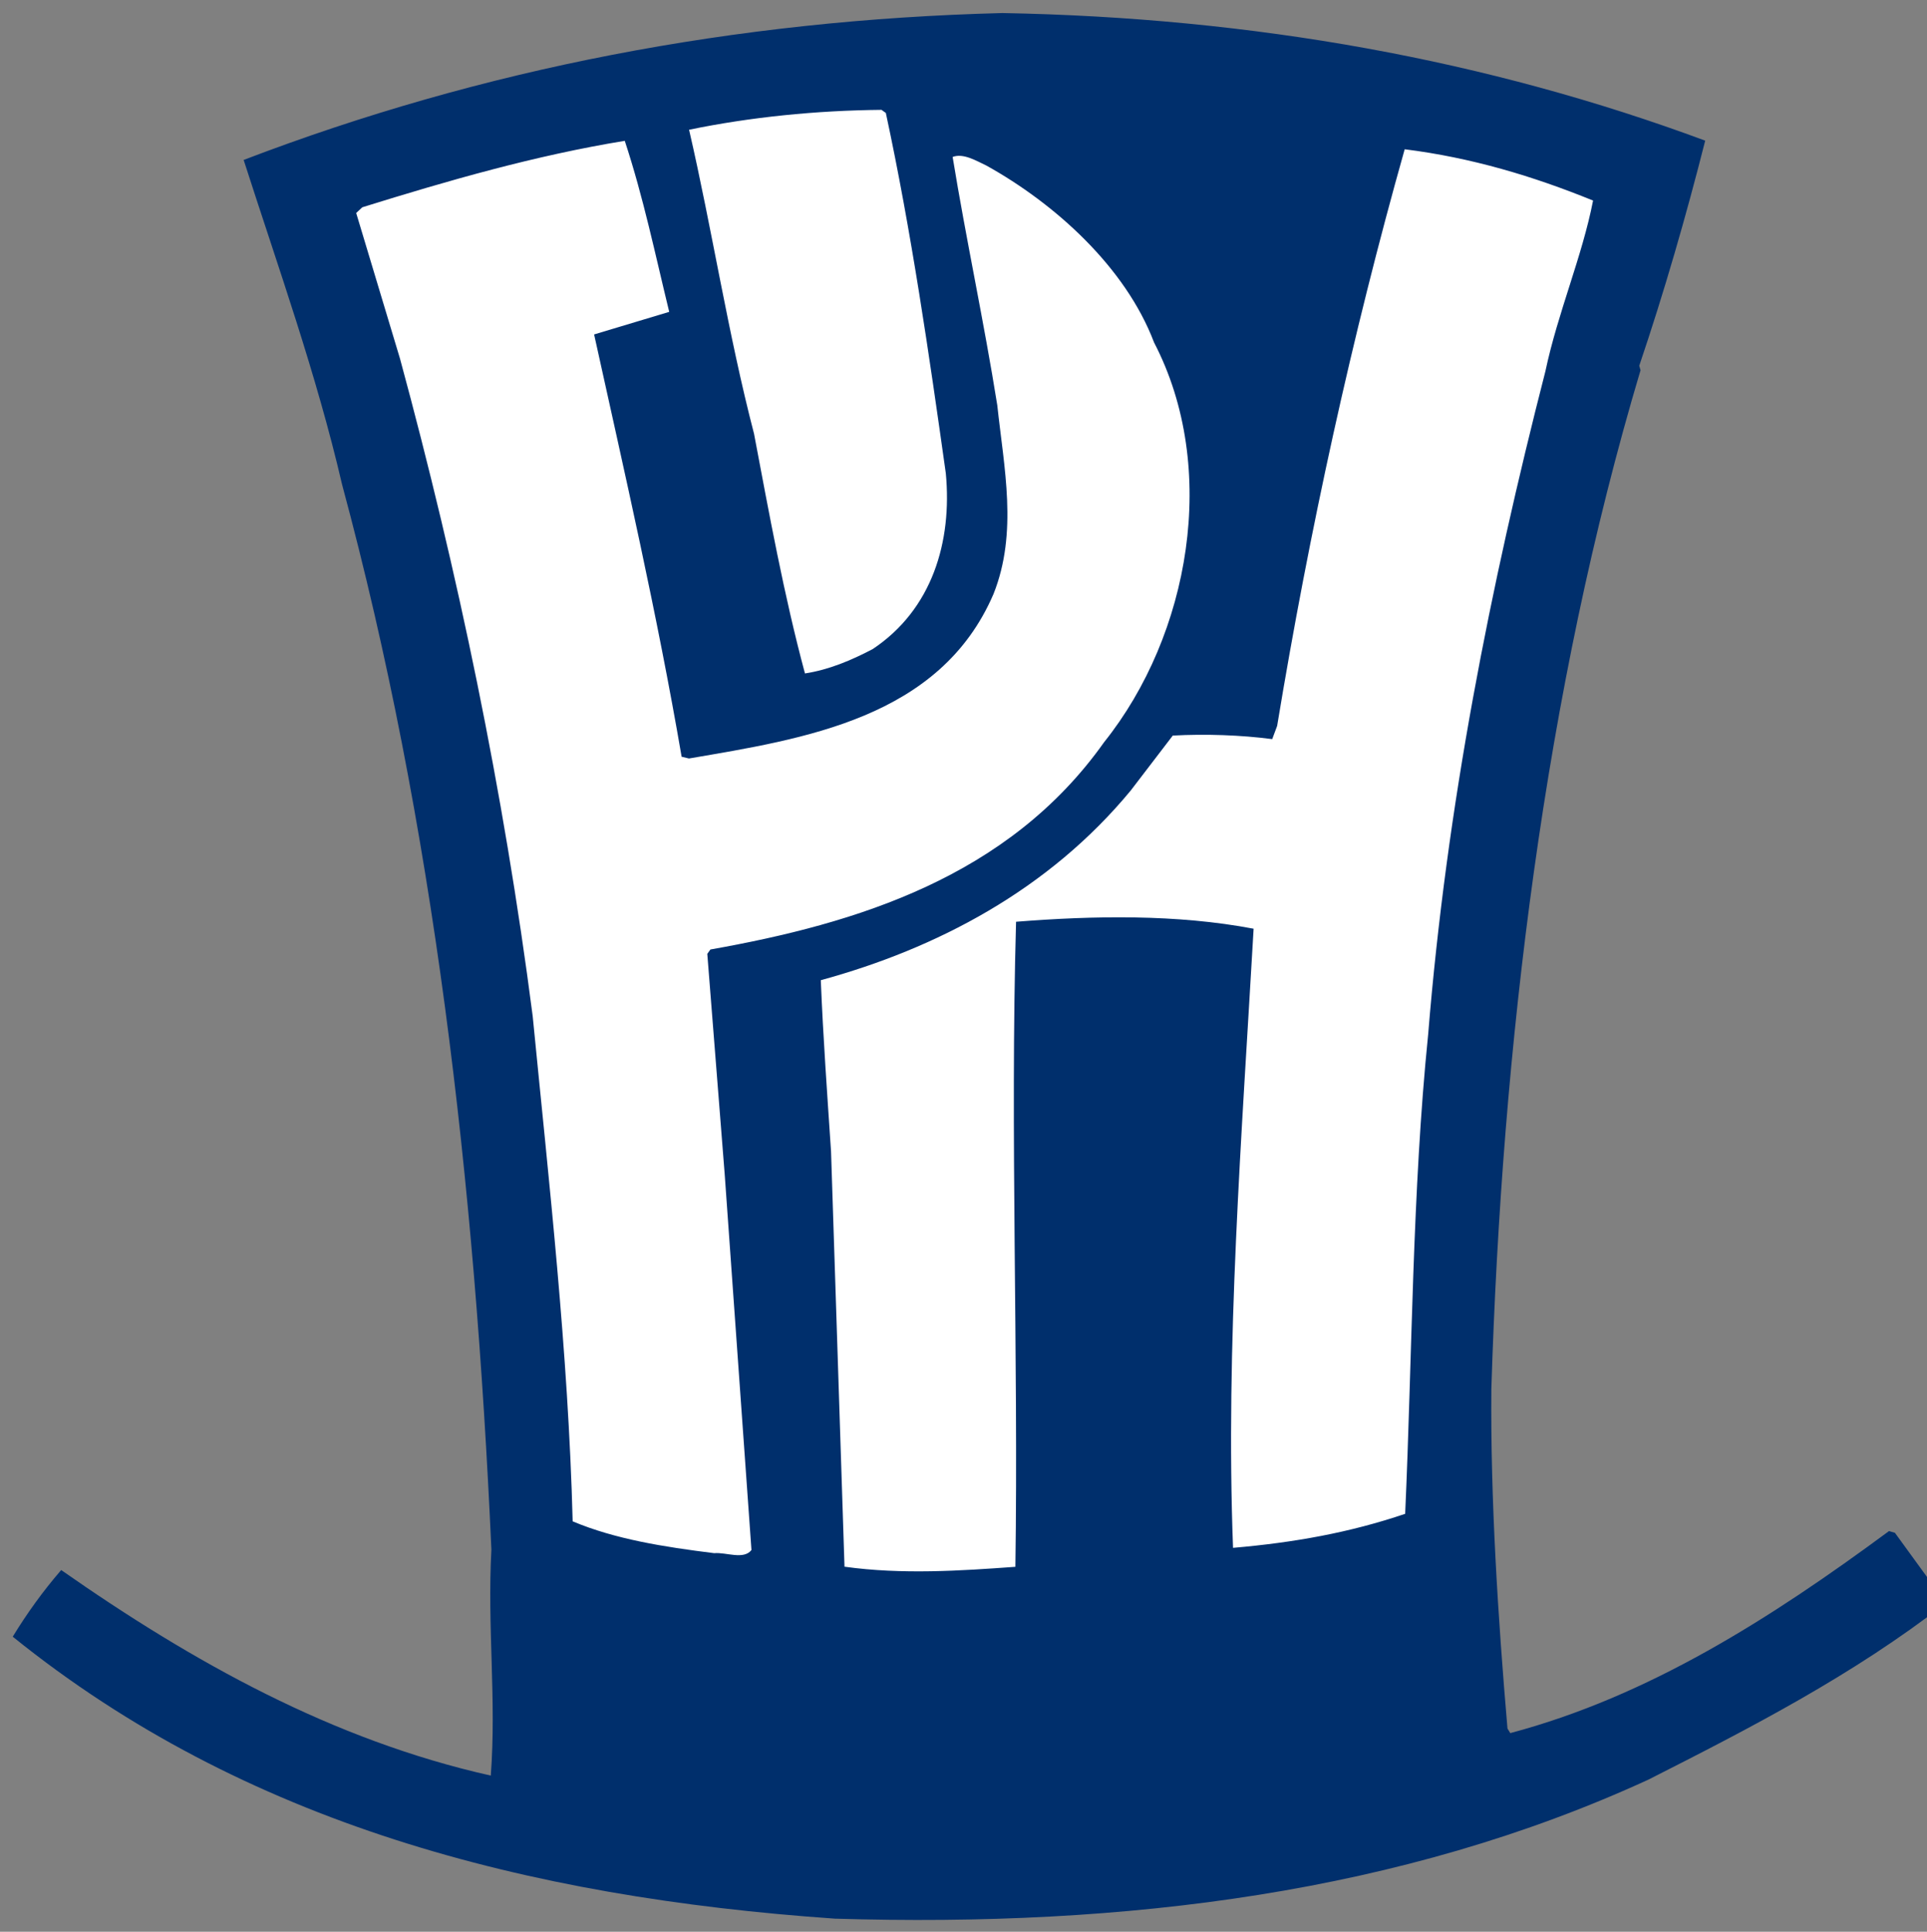
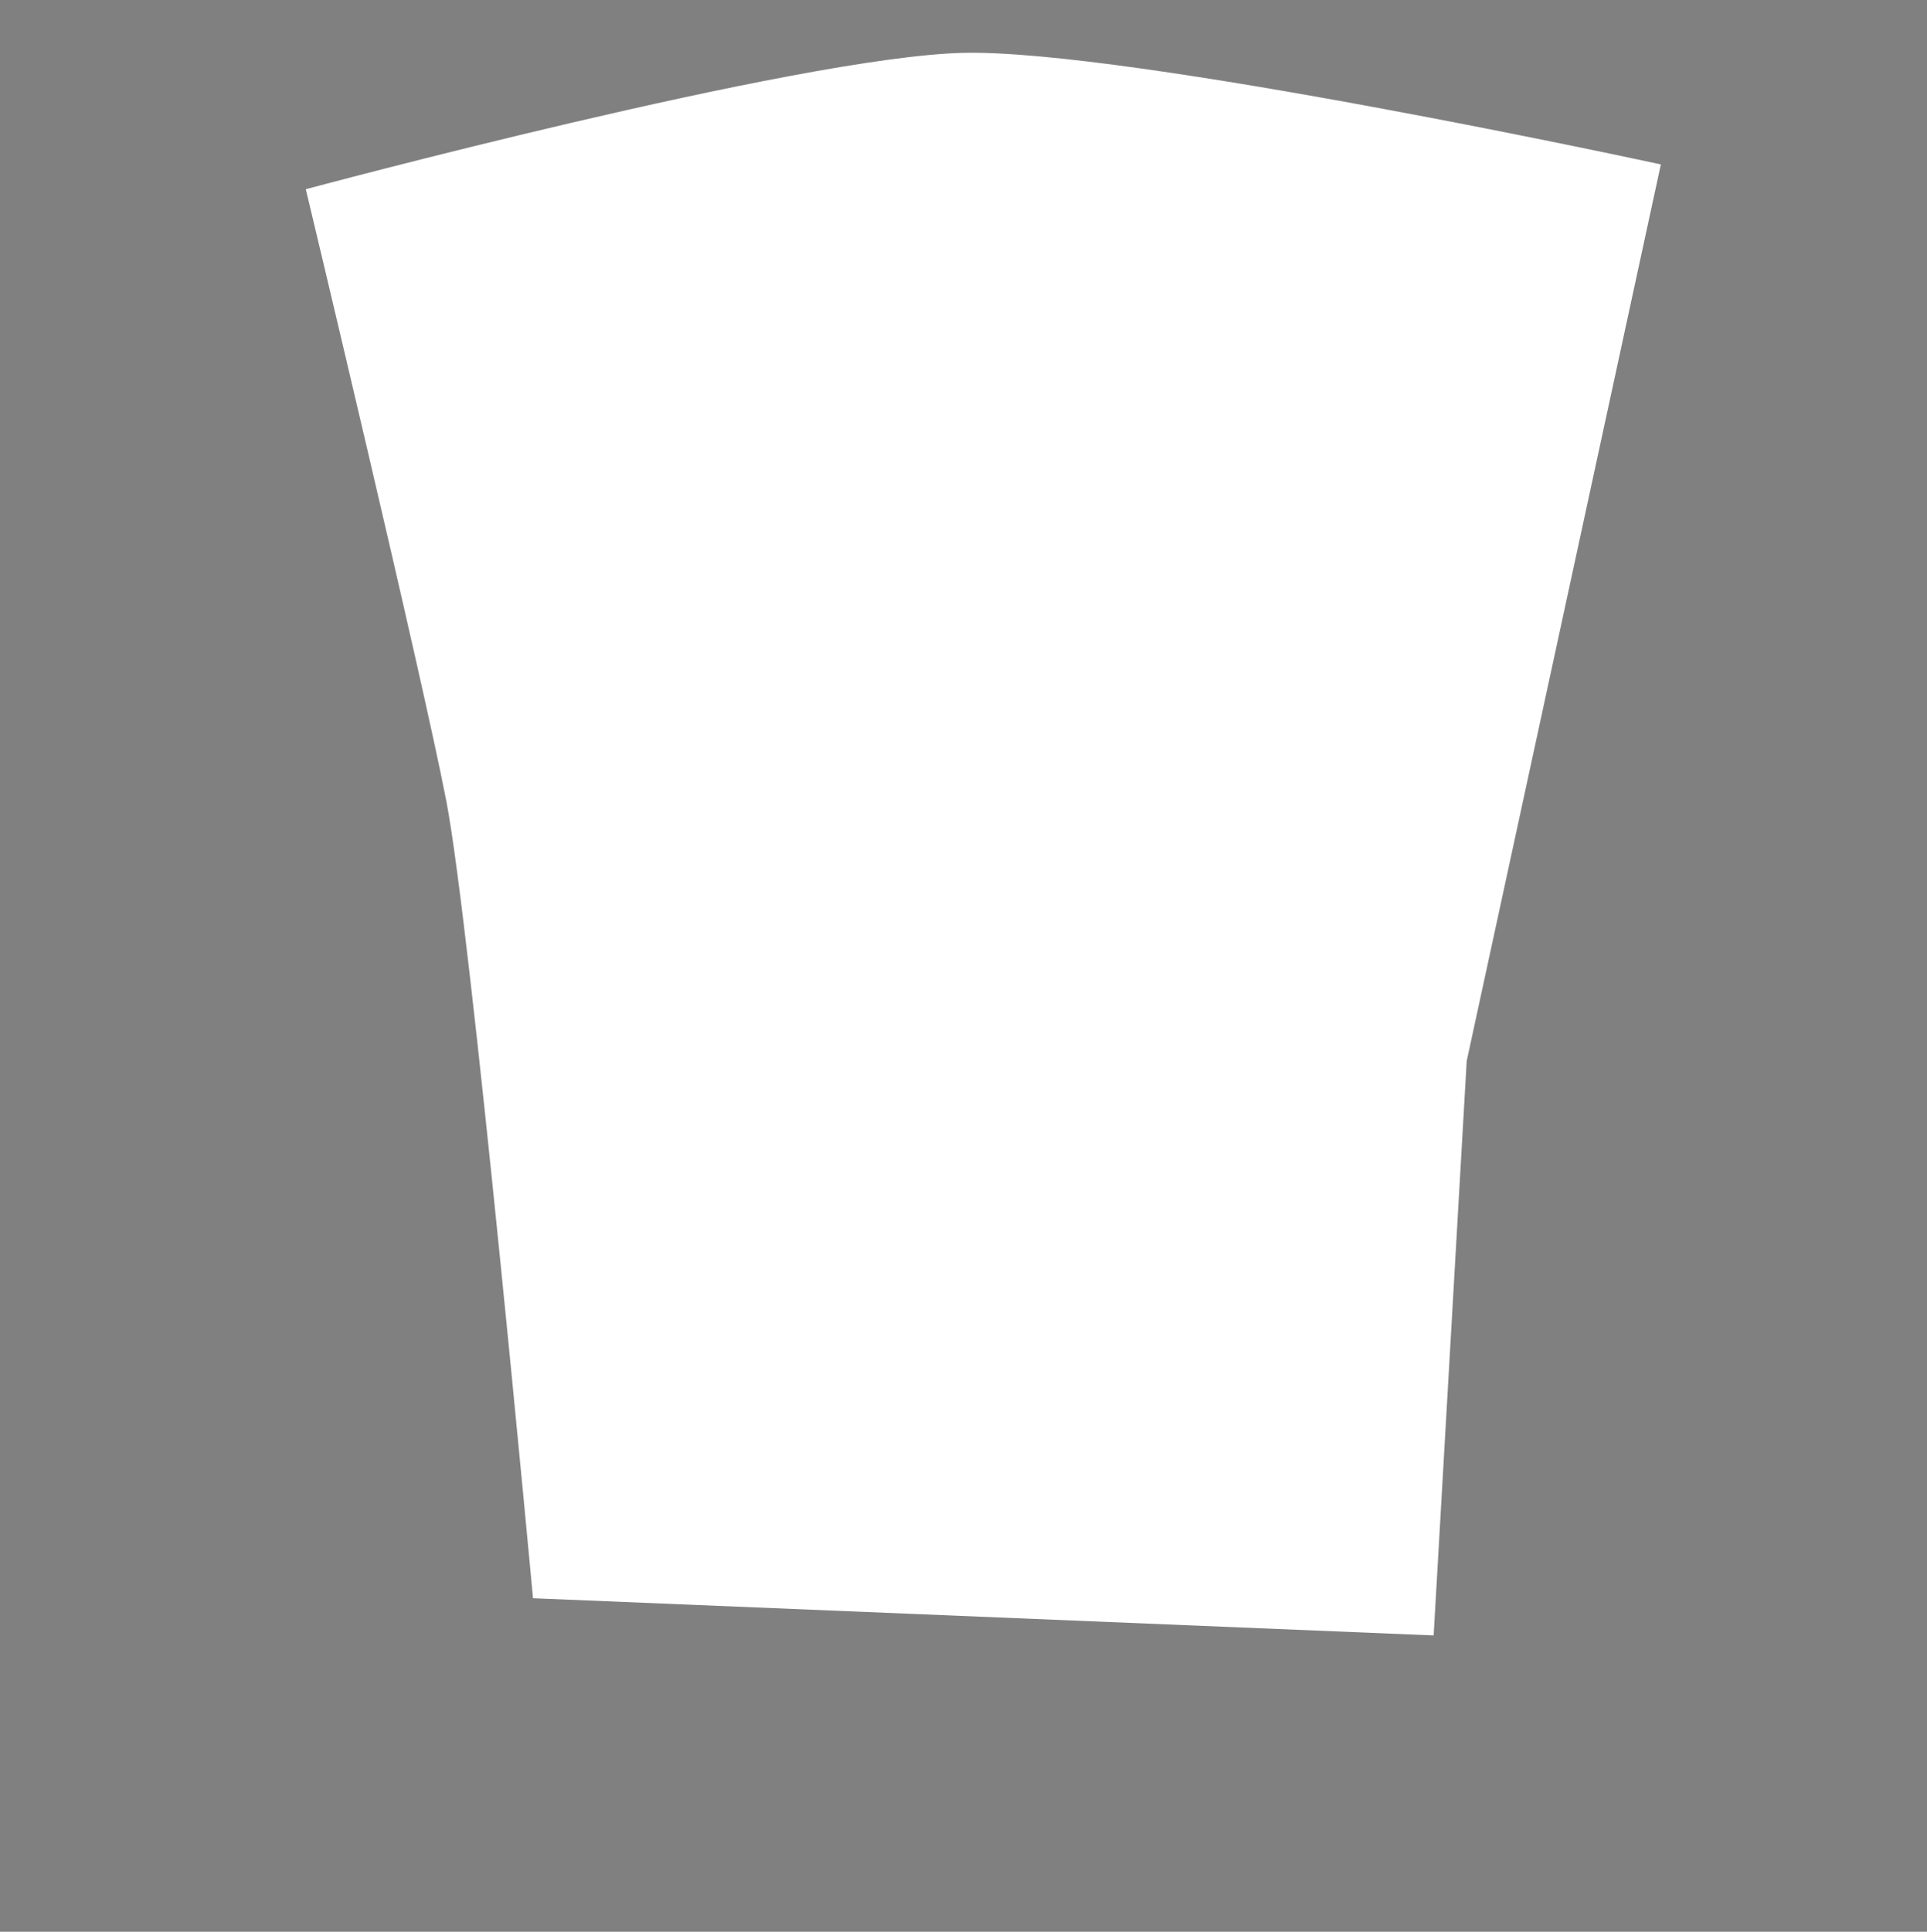
<svg xmlns="http://www.w3.org/2000/svg" xmlns:xlink="http://www.w3.org/1999/xlink" version="1.1" id="Layer_1" x="0px" y="0px" width="219.5px" height="220px" viewBox="0 0 219.5 220" enable-background="new 0 0 219.5 220" xml:space="preserve">
  <rect x="0" y="0" width="219.5" height="220" fill="#808080" stroke="none" />
  <g>
    <title>background</title>
-     <rect id="canvas_background" x="-1" y="-1" fill="none" width="1046" height="222" />
  </g>
  <title>Layer 1</title>
  <g>
    <defs>
      <rect id="SVGID_1_" x="-8" y="-8" width="1058.268" height="302.363" />
    </defs>
    <clipPath id="SVGID_2_">
      <use xlink:href="#SVGID_1_" overflow="visible" />
    </clipPath>
    <g id="g14" clip-path="url(#SVGID_2_)">
      <g id="g52">
        <path id="path54" fill="#FFFFFF" d="M109.657,6.021C90.83,6.492,34.834,21.55,34.834,21.55S48.01,76.607,50.833,91.194     c2.824,14.588,9.881,90.822,9.881,90.822l102.588,4.236l3.766-65.412l22.116-102.114C189.183,18.726,128.479,5.548,109.657,6.021     " />
      </g>
      <g id="g56">
-         <path id="path58" fill="#002F6C" d="M160.059,172.402c-6.34,2.147-12.645,3.273-19.606,3.875     c-0.874-23.055,0.991-46.855,2.343-70.509c-8.744-1.665-18.231-1.495-27.059-0.794c-0.686,24.014,0.277,49.272-0.078,73.463     c-6.277,0.455-12.896,0.899-19.464-0.012l-1.533-47.283c-0.441-6.622-0.897-12.899-1.167-19.512     c13.163-3.594,25.925-10.25,35.3-21.596l4.793-6.263c3.735-0.205,7.79-0.06,11.327,0.404l0.561-1.504     c3.668-22.216,8.521-44.387,14.529-65.672c7.585,0.948,14.619,3.059,21.458,5.841c-1.243,6.39-4.008,12.724-5.431,19.444     c-6.288,24.491-11.246,49.536-13.355,75.534C160.859,135.695,160.865,154.487,160.059,172.402 M81.351,176.883     c-5.728-0.711-11.285-1.589-16.12-3.625c-0.499-19.316-2.693-38.52-4.555-57.548c-3.317-25.68-8.524-50.58-15.109-74.852     l-4.995-16.6l0.699-0.652c9.758-3.037,19.679-5.9,29.895-7.568c2.139,6.508,3.438,12.817,5.063,19.479l-8.555,2.571     c3.498,15.868,7.164,31.744,9.968,48.093l0.837,0.2c13.114-2.242,28.603-4.569,34.692-18.74     c2.789-7.011,1.19-14.348,0.428-21.484c-1.52-9.533-3.557-18.916-5.086-28.283c1.203-0.464,2.693,0.436,3.856,0.987     c7.805,4.337,15.84,11.566,19.089,20.146c7.448,14.313,4.059,33.323-5.68,45.502c-10.873,15.356-28.159,20.666-44.856,23.625     l-0.356,0.496l1.984,25.125l3.047,42.77C84.708,177.674,82.708,176.76,81.351,176.883 M100.408,12.509l0.496,0.356     c2.904,13.476,4.942,27.599,6.832,41.037c0.74,7.816-1.567,15.52-8.331,20.02c-2.415,1.267-4.993,2.361-7.714,2.773     c-2.394-8.888-4.091-18.26-5.8-27.292c-2.977-11.448-4.76-23.193-7.4-34.628C85.483,13.332,92.959,12.581,100.408,12.509      M215.843,174.561l-0.67-0.193c-13.56,10.01-27.416,18.826-43.14,23.008l-0.319-0.519c-1.079-12.565-1.947-26.142-1.838-38.661     c1.218-39.062,6.041-79.349,16.993-116.031l-0.146-0.513c2.834-8.364,5.345-17.077,7.512-25.633     c-24.725-9.176-51.469-14.02-80.061-14.532c-30.498,0.776-59.304,6.354-86.42,16.729c3.963,12.331,8.276,24.333,11.211,36.962     c10.469,38.802,15.117,79.423,17.009,121.305c-0.48,8.787,0.584,16.949-0.069,25.732c-17.968-4.029-33.907-12.893-48.935-23.41     c-2.12,2.463-3.9,4.939-5.519,7.591c26.328,21.249,58.532,29.673,93.656,32.112c33.143,1.008,64.599-2.948,92.651-15.83     c11.553-5.854,23.276-11.871,33.896-20.123L215.843,174.561L215.843,174.561z" />
-       </g>
+         </g>
    </g>
  </g>
</svg>